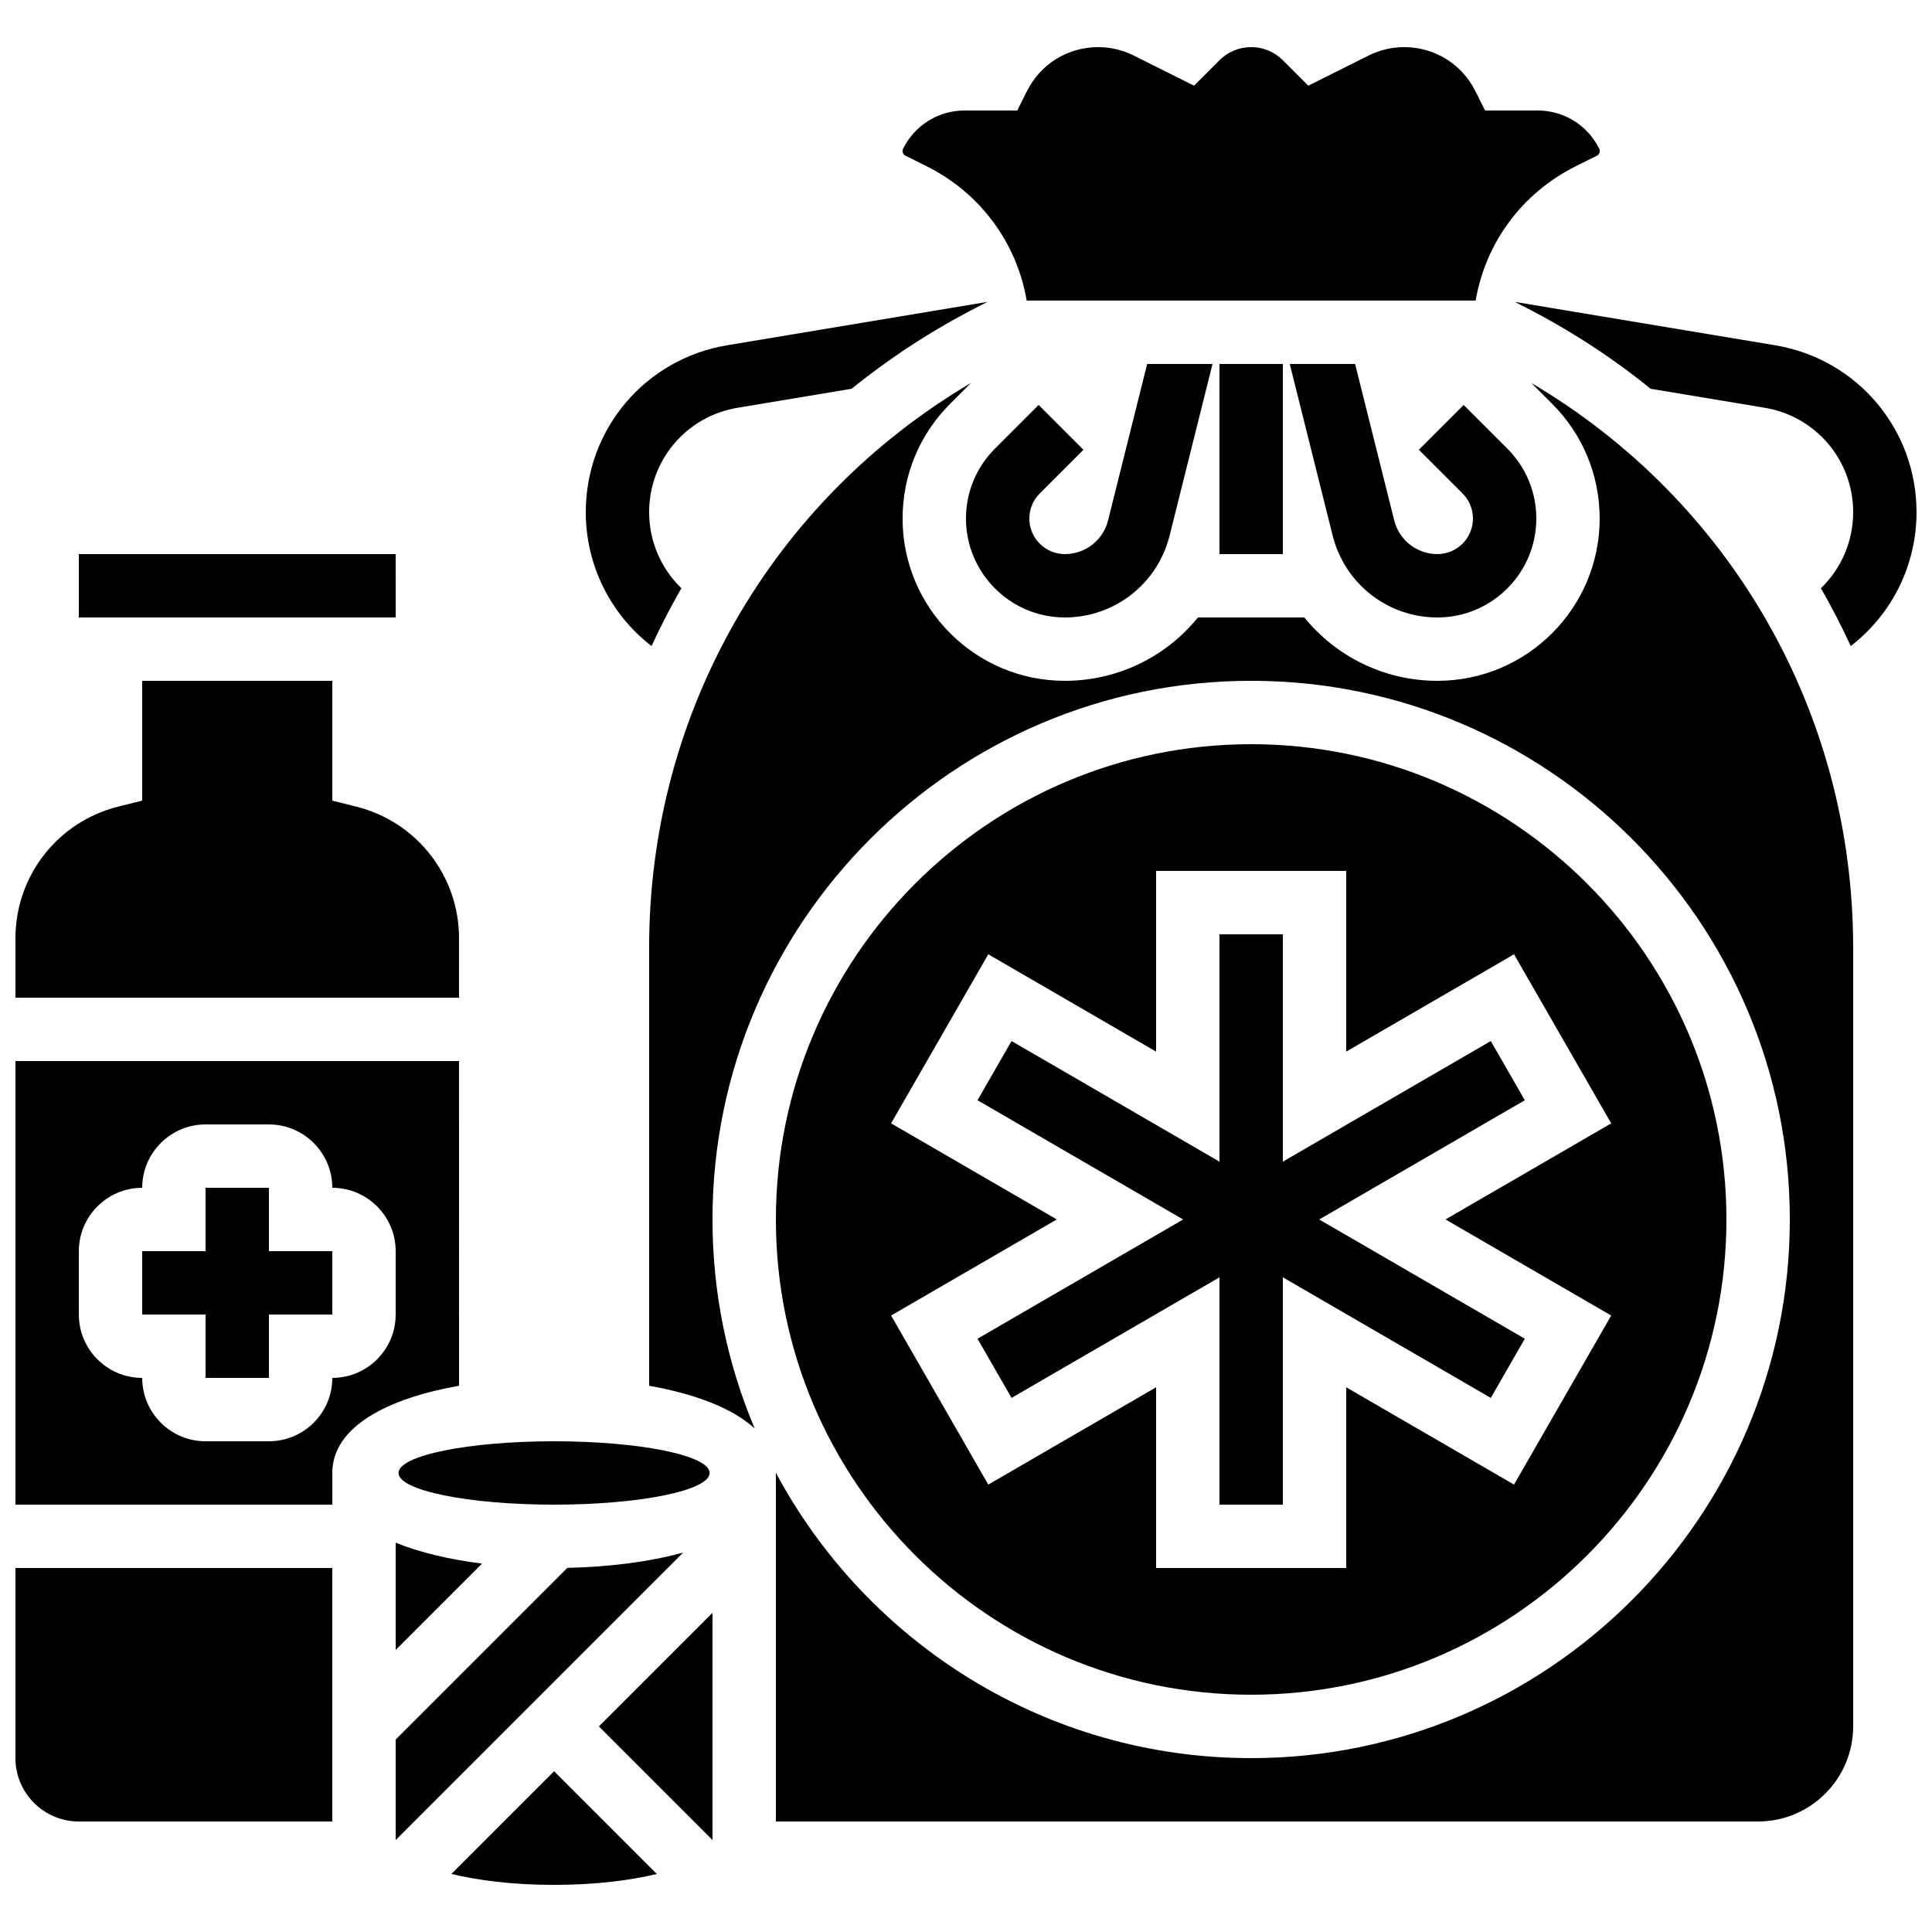
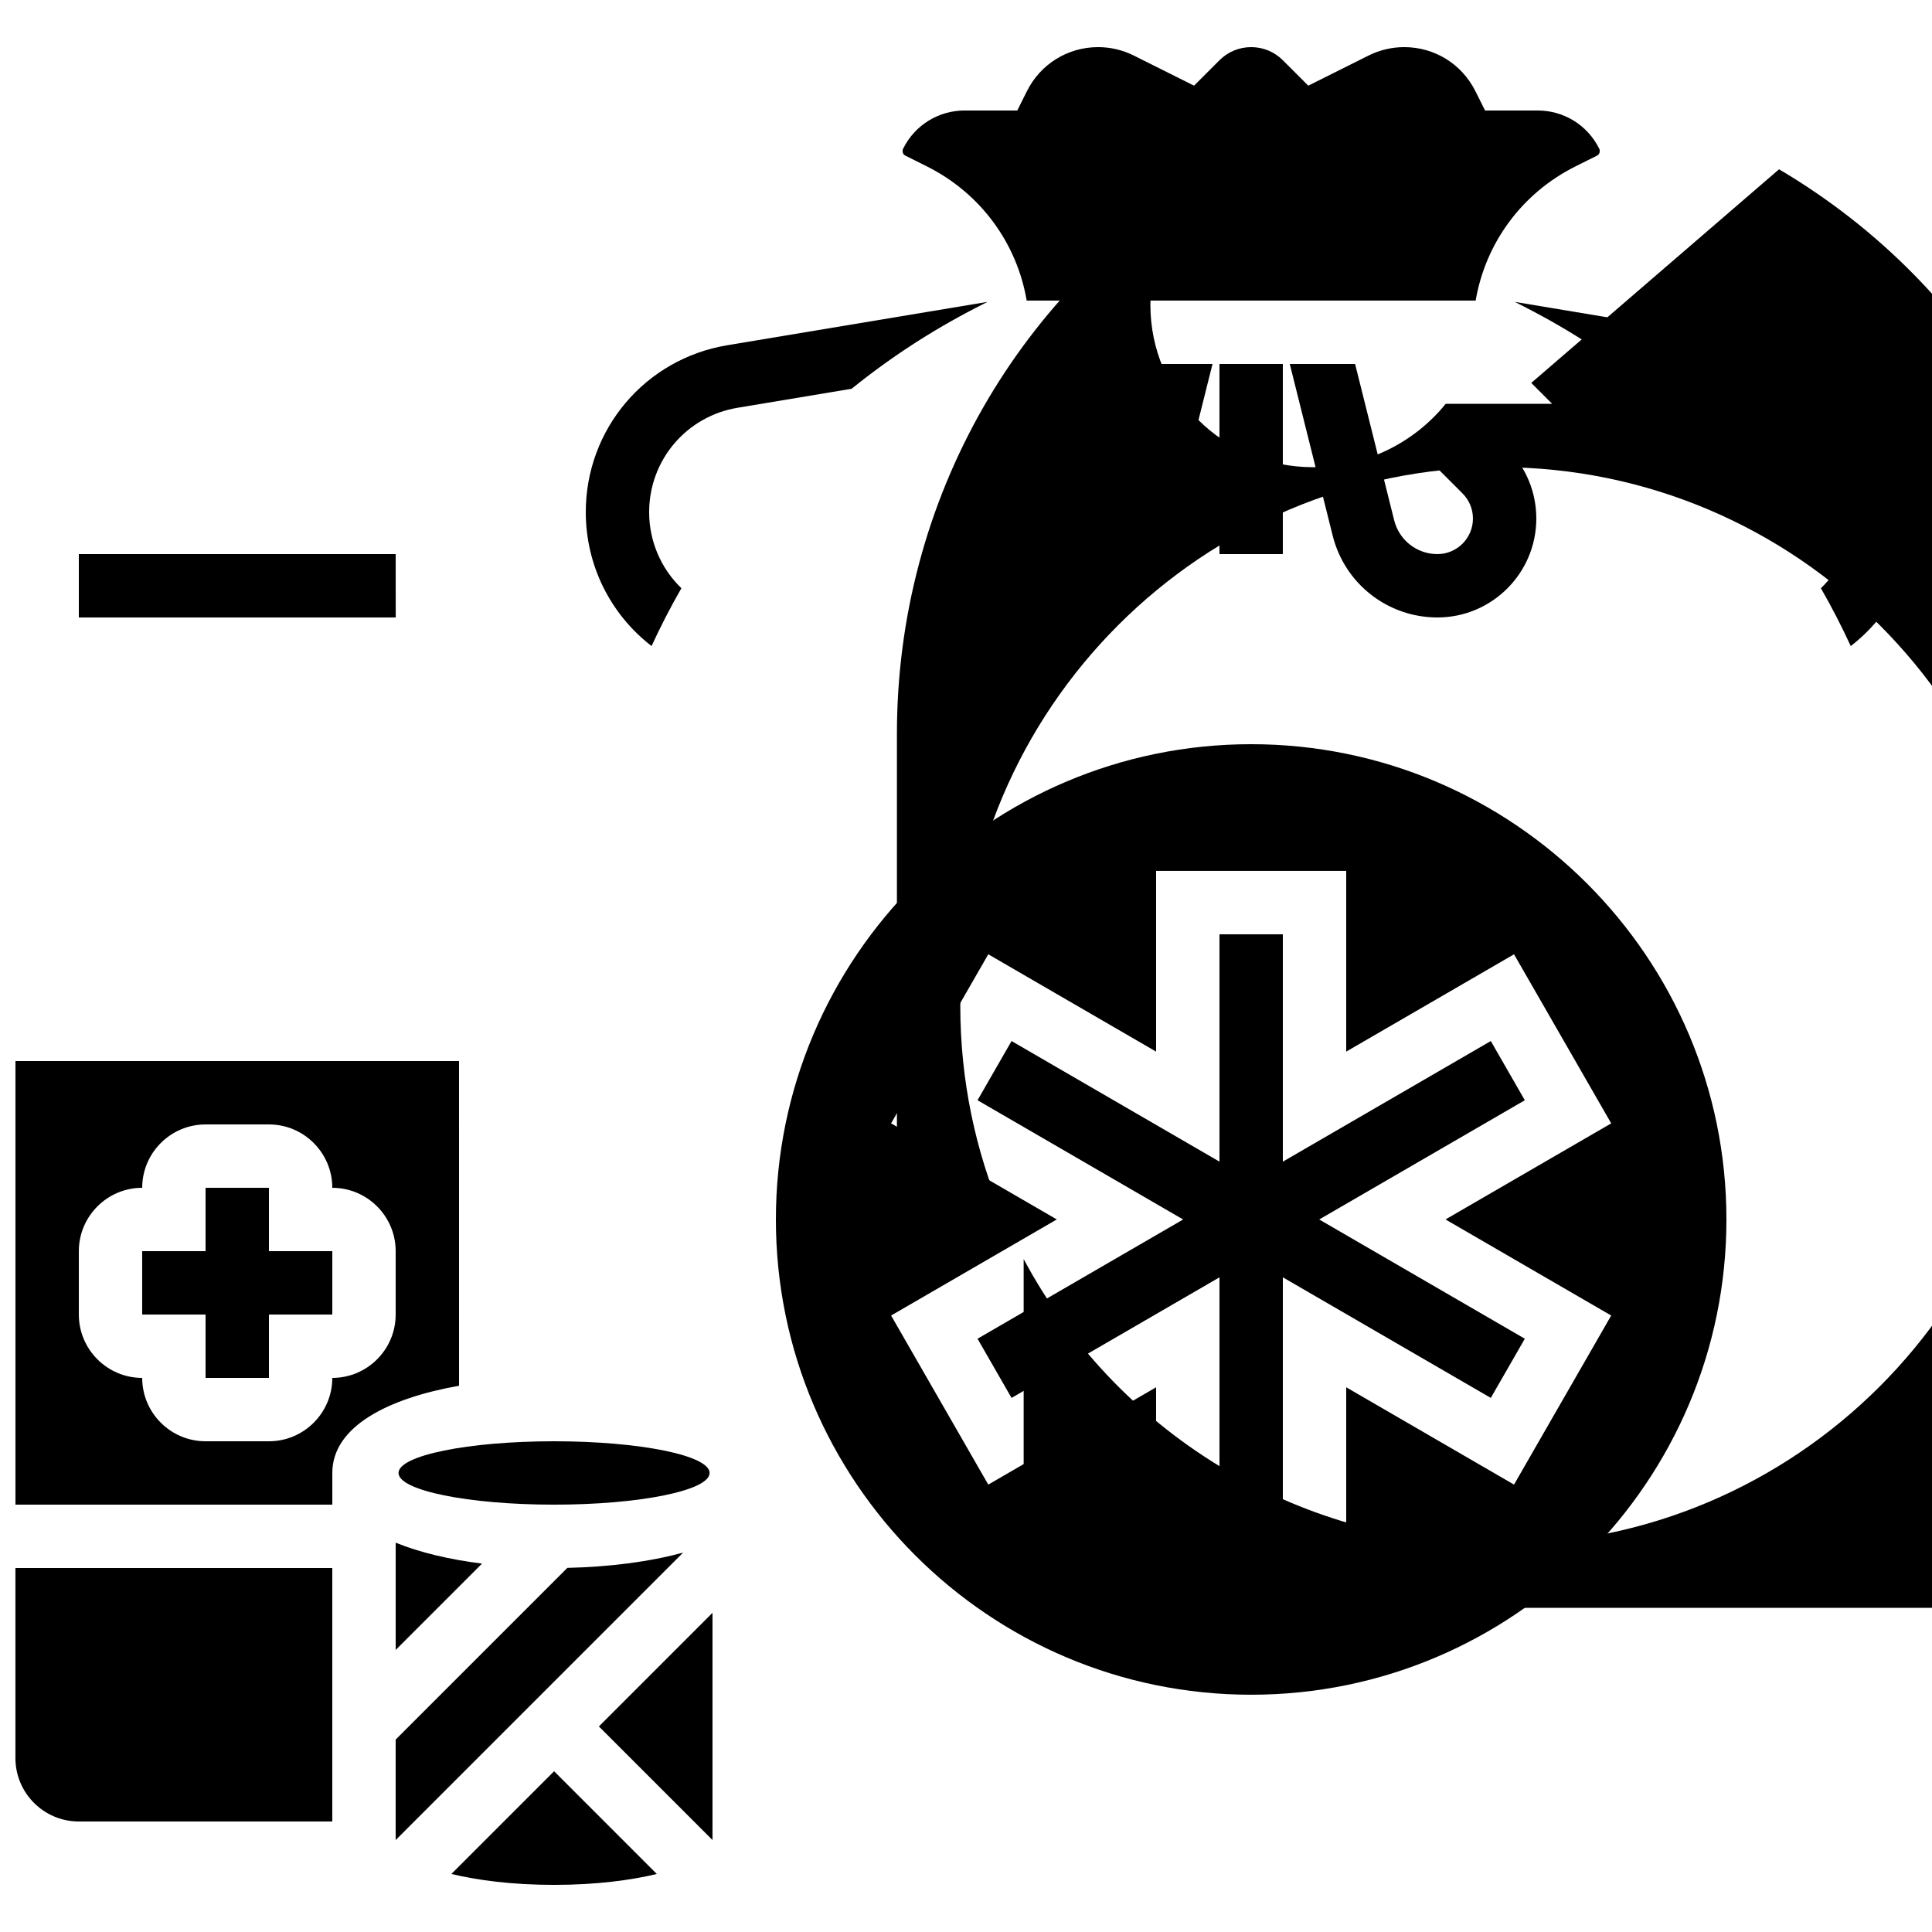
<svg xmlns="http://www.w3.org/2000/svg" width="800px" height="800px" version="1.1" viewBox="144 144 512 512">
  <defs>
    <clipPath id="d">
      <path d="m545 224h106.9v92h-106.9z" />
    </clipPath>
    <clipPath id="c">
-       <path d="m148.09 324h117.91v85h-117.91z" />
-     </clipPath>
+       </clipPath>
    <clipPath id="b">
      <path d="m148.09 559h84.906v68h-84.906z" />
    </clipPath>
    <clipPath id="a">
      <path d="m148.09 425h117.91v118h-117.91z" />
    </clipPath>
  </defs>
  <path d="m524.93 290.84c-5.426 0-10.137-3.68-11.453-8.945l-10.363-41.438h-17.312l11.379 45.508c3.191 12.758 14.602 21.668 27.75 21.668 14.449 0 26.207-11.758 26.207-26.211 0-7-2.727-13.582-7.676-18.531l-11.574-11.574-11.875 11.875 11.574 11.574c1.777 1.777 2.758 4.144 2.758 6.656 0 5.195-4.223 9.418-9.414 9.418z" />
  <path d="m431.12 263.19-11.875-11.875-11.574 11.574c-4.949 4.949-7.676 11.531-7.676 18.531 0 14.453 11.758 26.211 26.207 26.211 13.148 0 24.559-8.91 27.746-21.664l11.379-45.512h-17.312l-10.359 41.438c-1.316 5.266-6.027 8.945-11.453 8.945-5.191 0-9.414-4.223-9.414-9.414 0-2.516 0.98-4.879 2.758-6.656z" />
  <path d="m467.17 240.46h16.793v50.383h-16.793z" />
  <g clip-path="url(#d)">
    <path d="m614.43 235.5-68.98-11.496 2.961 1.52c11.883 6.106 22.926 13.332 33.035 21.504l30.223 5.035c13.578 2.269 23.438 13.902 23.438 27.672 0 7.688-3.129 14.922-8.547 20.156 2.867 4.981 5.5 10.094 7.906 15.324 10.969-8.465 17.434-21.504 17.434-35.48 0-22.012-15.758-40.613-37.469-44.234z" />
  </g>
  <path d="m316.67 315.21c2.406-5.231 5.039-10.344 7.906-15.324-5.418-5.234-8.547-12.469-8.547-20.156 0-13.77 9.859-25.406 23.438-27.668l30.223-5.035c10.109-8.172 21.152-15.398 33.035-21.504l2.961-1.52-68.977 11.496c-21.715 3.617-37.473 22.219-37.473 44.23 0 13.98 6.465 27.02 17.434 35.48z" />
  <g clip-path="url(#c)">
    <path d="m265.65 392.64c0-16.523-11.195-30.863-27.227-34.871l-6.359-1.594v-31.746h-50.383v31.746l-6.359 1.59c-16.031 4.012-27.227 18.352-27.227 34.875v15.758h117.55z" />
  </g>
  <path d="m215.27 458.78h-16.793v16.793h-16.797v16.793h16.797v16.793h16.793v-16.793h16.793v-16.793h-16.793z" />
  <g clip-path="url(#b)">
    <path d="m148.09 609.92c0 9.258 7.535 16.793 16.793 16.793h67.176v-67.176l-83.969 0.004z" />
  </g>
  <path d="m248.87 307.63-0.012-16.793h-83.969v16.793h83.969 0.012z" />
  <path d="m383.9 185.23 5.723 2.859c14.211 7.106 23.855 20.297 26.461 35.57h118.98c2.606-15.27 12.25-28.465 26.461-35.57l5.723-2.859c0.426-0.215 0.691-0.641 0.691-1.121v-0.246c0-0.203-0.043-0.289-0.066-0.332l-0.094-0.191c-3.102-6.195-9.352-10.059-16.301-10.059h-13.922l-2.566-5.133c-3.594-7.195-10.824-11.66-18.867-11.66-3.258 0-6.519 0.77-9.434 2.227l-15.98 7.988-6.742-6.738c-2.242-2.242-5.223-3.477-8.395-3.477-3.172 0-6.152 1.234-8.398 3.477l-6.738 6.738-15.98-7.988c-2.914-1.457-6.176-2.227-9.434-2.227-8.043 0-15.273 4.469-18.871 11.664l-2.562 5.129h-13.922c-6.953 0-13.199 3.863-16.309 10.078l-0.074 0.152c-0.035 0.062-0.078 0.148-0.078 0.352v0.246c0 0.48 0.266 0.91 0.695 1.121z" />
  <path d="m332.06 534.35c0 4.637-18.457 8.398-41.223 8.398s-41.223-3.762-41.223-8.398c0-4.637 18.457-8.398 41.223-8.398s41.223 3.762 41.223 8.398" />
  <path d="m248.86 581.25 22.875-22.875c-8.492-1.074-16.391-2.906-22.875-5.547z" />
  <path d="m263.62 640.62c6.848 1.641 15.953 2.891 27.223 2.891 11.27 0 20.375-1.25 27.223-2.887l-27.223-27.227z" />
-   <path d="m549.8 245.48 5.535 5.535c8.121 8.121 12.594 18.922 12.594 30.406 0 23.715-19.289 43.004-43 43.004-14.055 0-26.852-6.422-35.262-16.793h-28.203c-8.41 10.375-21.207 16.793-35.262 16.793-23.711 0-43.004-19.289-43.004-43.004 0-11.484 4.473-22.285 12.594-30.406l5.535-5.535c-52.906 31.215-85.301 87.465-85.301 149.62v116.14c11.855 2.102 22.039 5.832 27.988 11.344-7.207-17.043-11.195-35.773-11.195-55.414 0-78.711 64.035-142.75 142.75-142.75 78.711 0 142.75 64.035 142.75 142.75s-64.035 142.75-142.75 142.75c-54.469 0-101.9-30.668-125.96-75.637 0 0.023 0.004 0.043 0.004 0.066v92.363h260.3c13.891 0 25.191-11.301 25.191-25.191v-206.42c0-62.152-32.395-118.4-85.305-149.62z" />
+   <path d="m549.8 245.48 5.535 5.535h-28.203c-8.41 10.375-21.207 16.793-35.262 16.793-23.711 0-43.004-19.289-43.004-43.004 0-11.484 4.473-22.285 12.594-30.406l5.535-5.535c-52.906 31.215-85.301 87.465-85.301 149.62v116.14c11.855 2.102 22.039 5.832 27.988 11.344-7.207-17.043-11.195-35.773-11.195-55.414 0-78.711 64.035-142.75 142.75-142.75 78.711 0 142.75 64.035 142.75 142.75s-64.035 142.75-142.75 142.75c-54.469 0-101.9-30.668-125.96-75.637 0 0.023 0.004 0.043 0.004 0.066v92.363h260.3c13.891 0 25.191-11.301 25.191-25.191v-206.42c0-62.152-32.395-118.4-85.305-149.62z" />
  <path d="m412.07 514.46 55.105-31.957v60.246h16.793v-60.246l55.109 31.957 9.016-15.684-54.488-31.602 54.488-31.598-9.016-15.688-55.109 31.961v-60.246h-16.793v60.246l-55.105-31.961-9.016 15.688 54.488 31.598-54.488 31.602z" />
  <path d="m475.57 593.12c69.449 0 125.95-56.504 125.95-125.95s-56.504-125.95-125.95-125.95c-69.449 0-125.95 56.504-125.95 125.95 0 69.453 56.504 125.95 125.95 125.95zm-95.418-151.42 25.754-44.805 44.473 25.793v-47.887h50.383v47.887l44.473-25.789 25.754 44.805-43.914 25.461 43.91 25.465-25.754 44.805-44.469-25.789v47.887h-50.383v-47.887l-44.473 25.789-25.754-44.805 43.91-25.465z" />
  <path d="m294.36 559.5-45.504 45.504v26.633l76.191-76.191c-9.082 2.5-19.816 3.82-30.688 4.055z" />
  <g clip-path="url(#a)">
    <path d="m265.65 425.19h-117.55v117.55h83.969v-8.398c0-12.27 14.68-19.754 33.586-23.105zm-16.793 67.176c0 9.258-7.535 16.793-16.793 16.793 0 9.258-7.535 16.793-16.793 16.793h-16.793c-9.258 0-16.793-7.535-16.793-16.793-9.258 0-16.793-7.535-16.793-16.793v-16.793c0-9.258 7.535-16.793 16.793-16.793 0-9.258 7.535-16.793 16.793-16.793h16.793c9.258 0 16.793 7.535 16.793 16.793 9.258 0 16.793 7.535 16.793 16.793z" />
  </g>
  <path d="m332.82 631.63v-60.219l-30.109 30.109z" />
</svg>